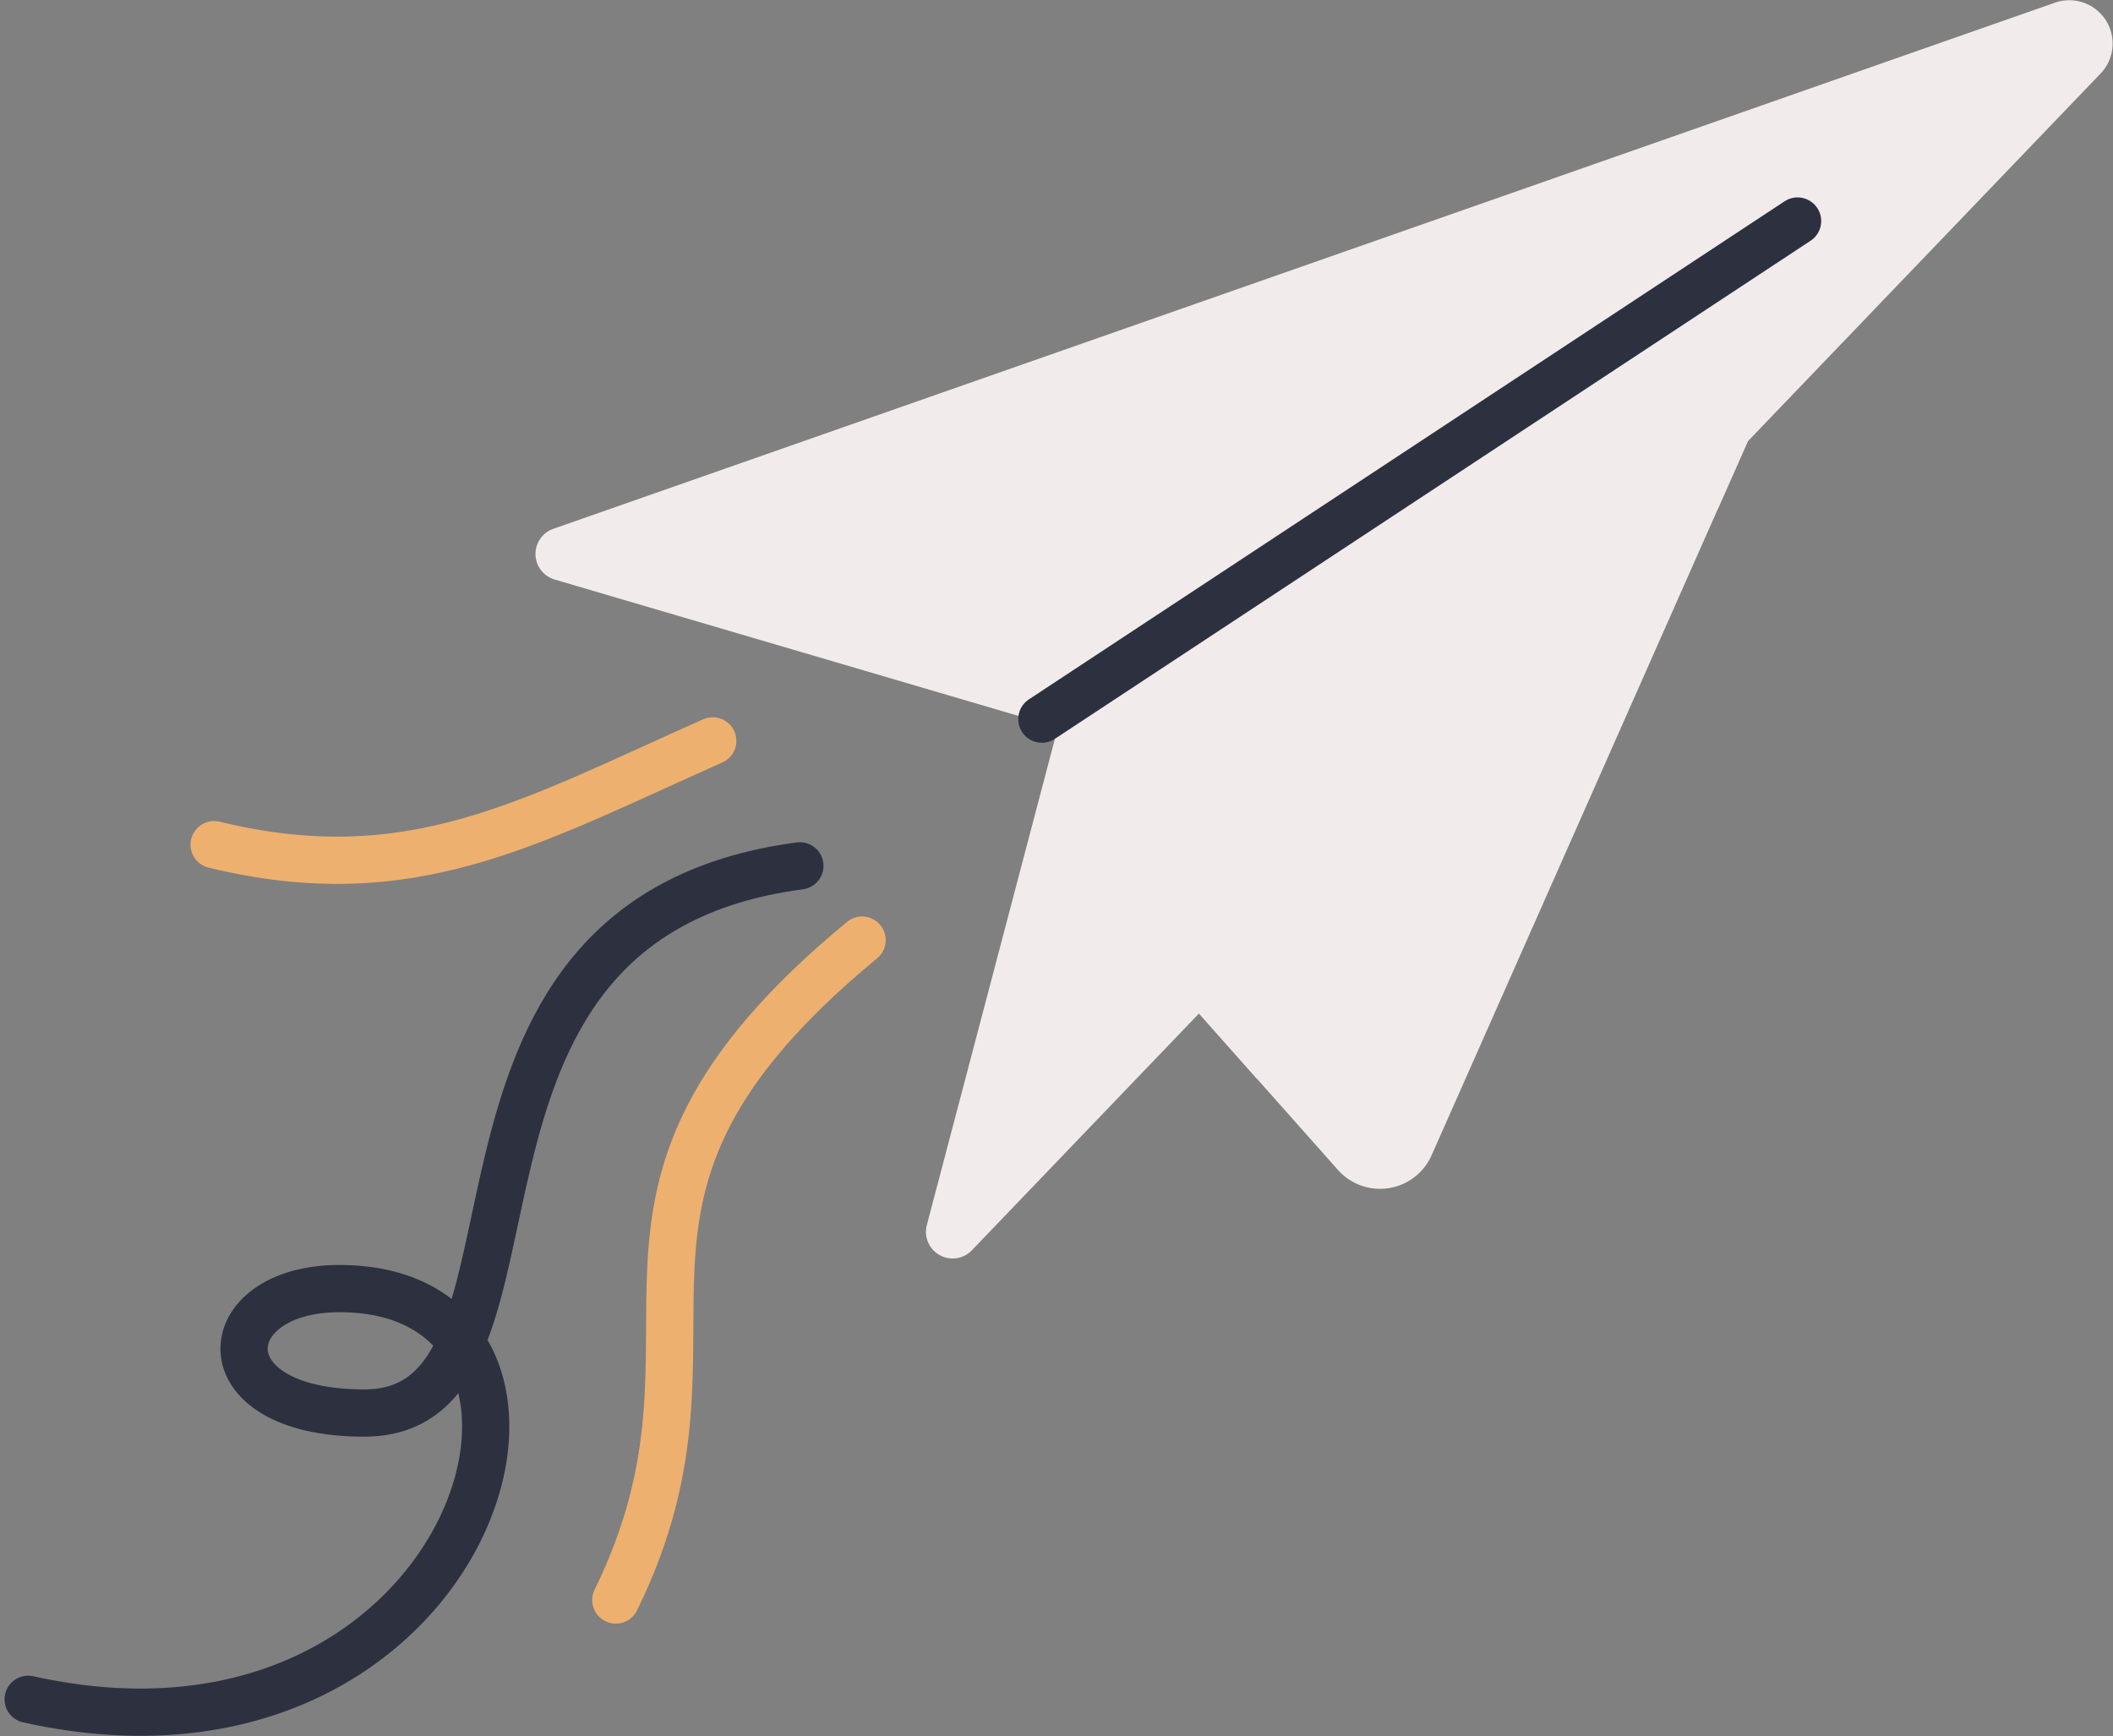
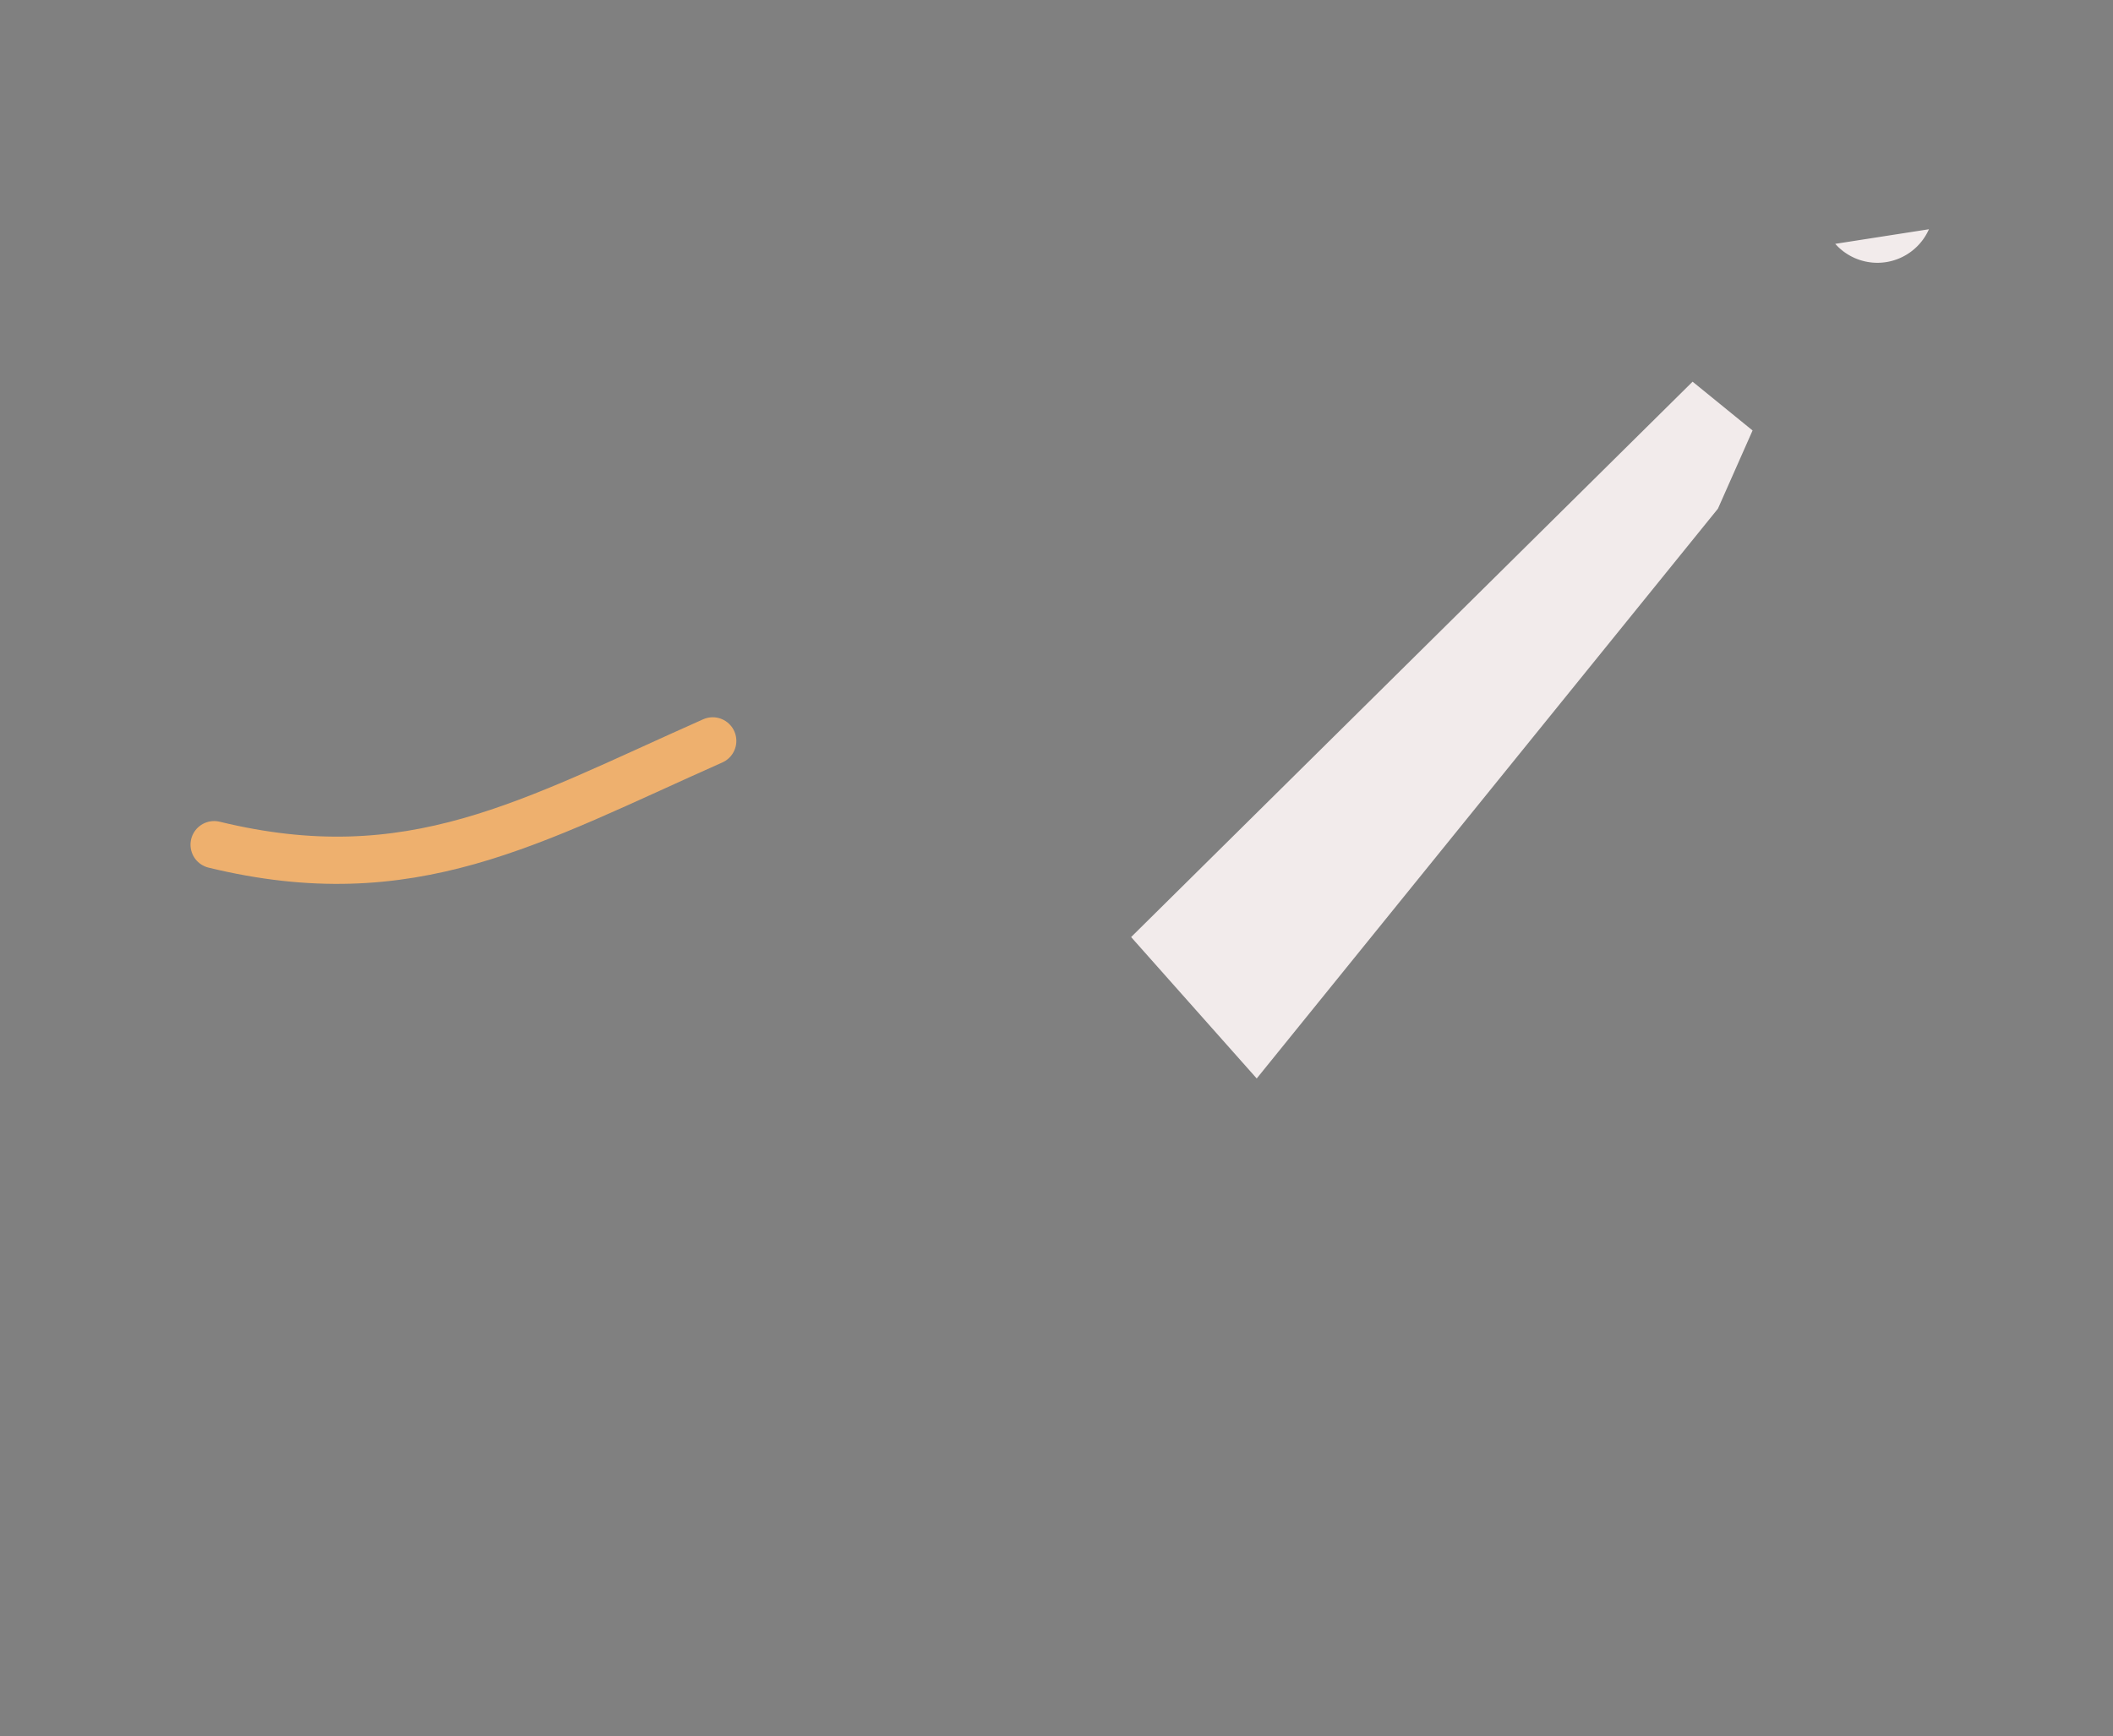
<svg xmlns="http://www.w3.org/2000/svg" width="89.45" height="73.496" viewBox="0 0 89.45 73.496">
  <rect x="0" y="0" width="89.45" height="73.496" fill="#808080" stroke="none" />
  <defs>
    <style>.a,.b{fill:#f2ebeb;}.b{mix-blend-mode:multiply;isolation:isolate;}.c,.d{fill:none;stroke-linecap:round;stroke-linejoin:round;stroke-width:2px;}.c{stroke:#2d313f;}.d{stroke:#eeb06e;}</style>
  </defs>
  <g transform="translate(-802.347 -979.335)">
-     <path class="a" d="M880.039,989.658l-30.072,29.05,9.018,10.153a2.386,2.386,0,0,0,3.966-.618Z" />
+     <path class="a" d="M880.039,989.658a2.386,2.386,0,0,0,3.966-.618Z" />
    <path class="b" d="M850.231,1019.005l5.317,5.986,19.525-24.122,1.466-3.31L874,995.493Z" />
-     <path class="c" d="M803.54,1051.274c18.968,4.215,25.291-17.388,13.172-17.388-5.3,0-5.8,5.269,1.054,5.269,8.957,0,1.151-20.876,18.442-23.165" />
-     <path class="d" d="M838.842,1019.133c-13.373,11.034-4.722,16.337-10.426,27.937" />
    <path class="d" d="M832.519,1010.7c-7.724,3.429-12.757,6.425-21.107,4.394" />
-     <path class="a" d="M889.347,979.446l-63.575,22.276a1.128,1.128,0,0,0,.055,2.147l20.806,6.118a.6.6,0,0,1,.35.709l-5.4,20.5a1.129,1.129,0,0,0,1.906,1.069l47.785-49.82A1.834,1.834,0,0,0,889.347,979.446Z" />
-     <line class="c" y1="21.087" x2="31.992" transform="translate(846.452 988.692)" />
  </g>
</svg>